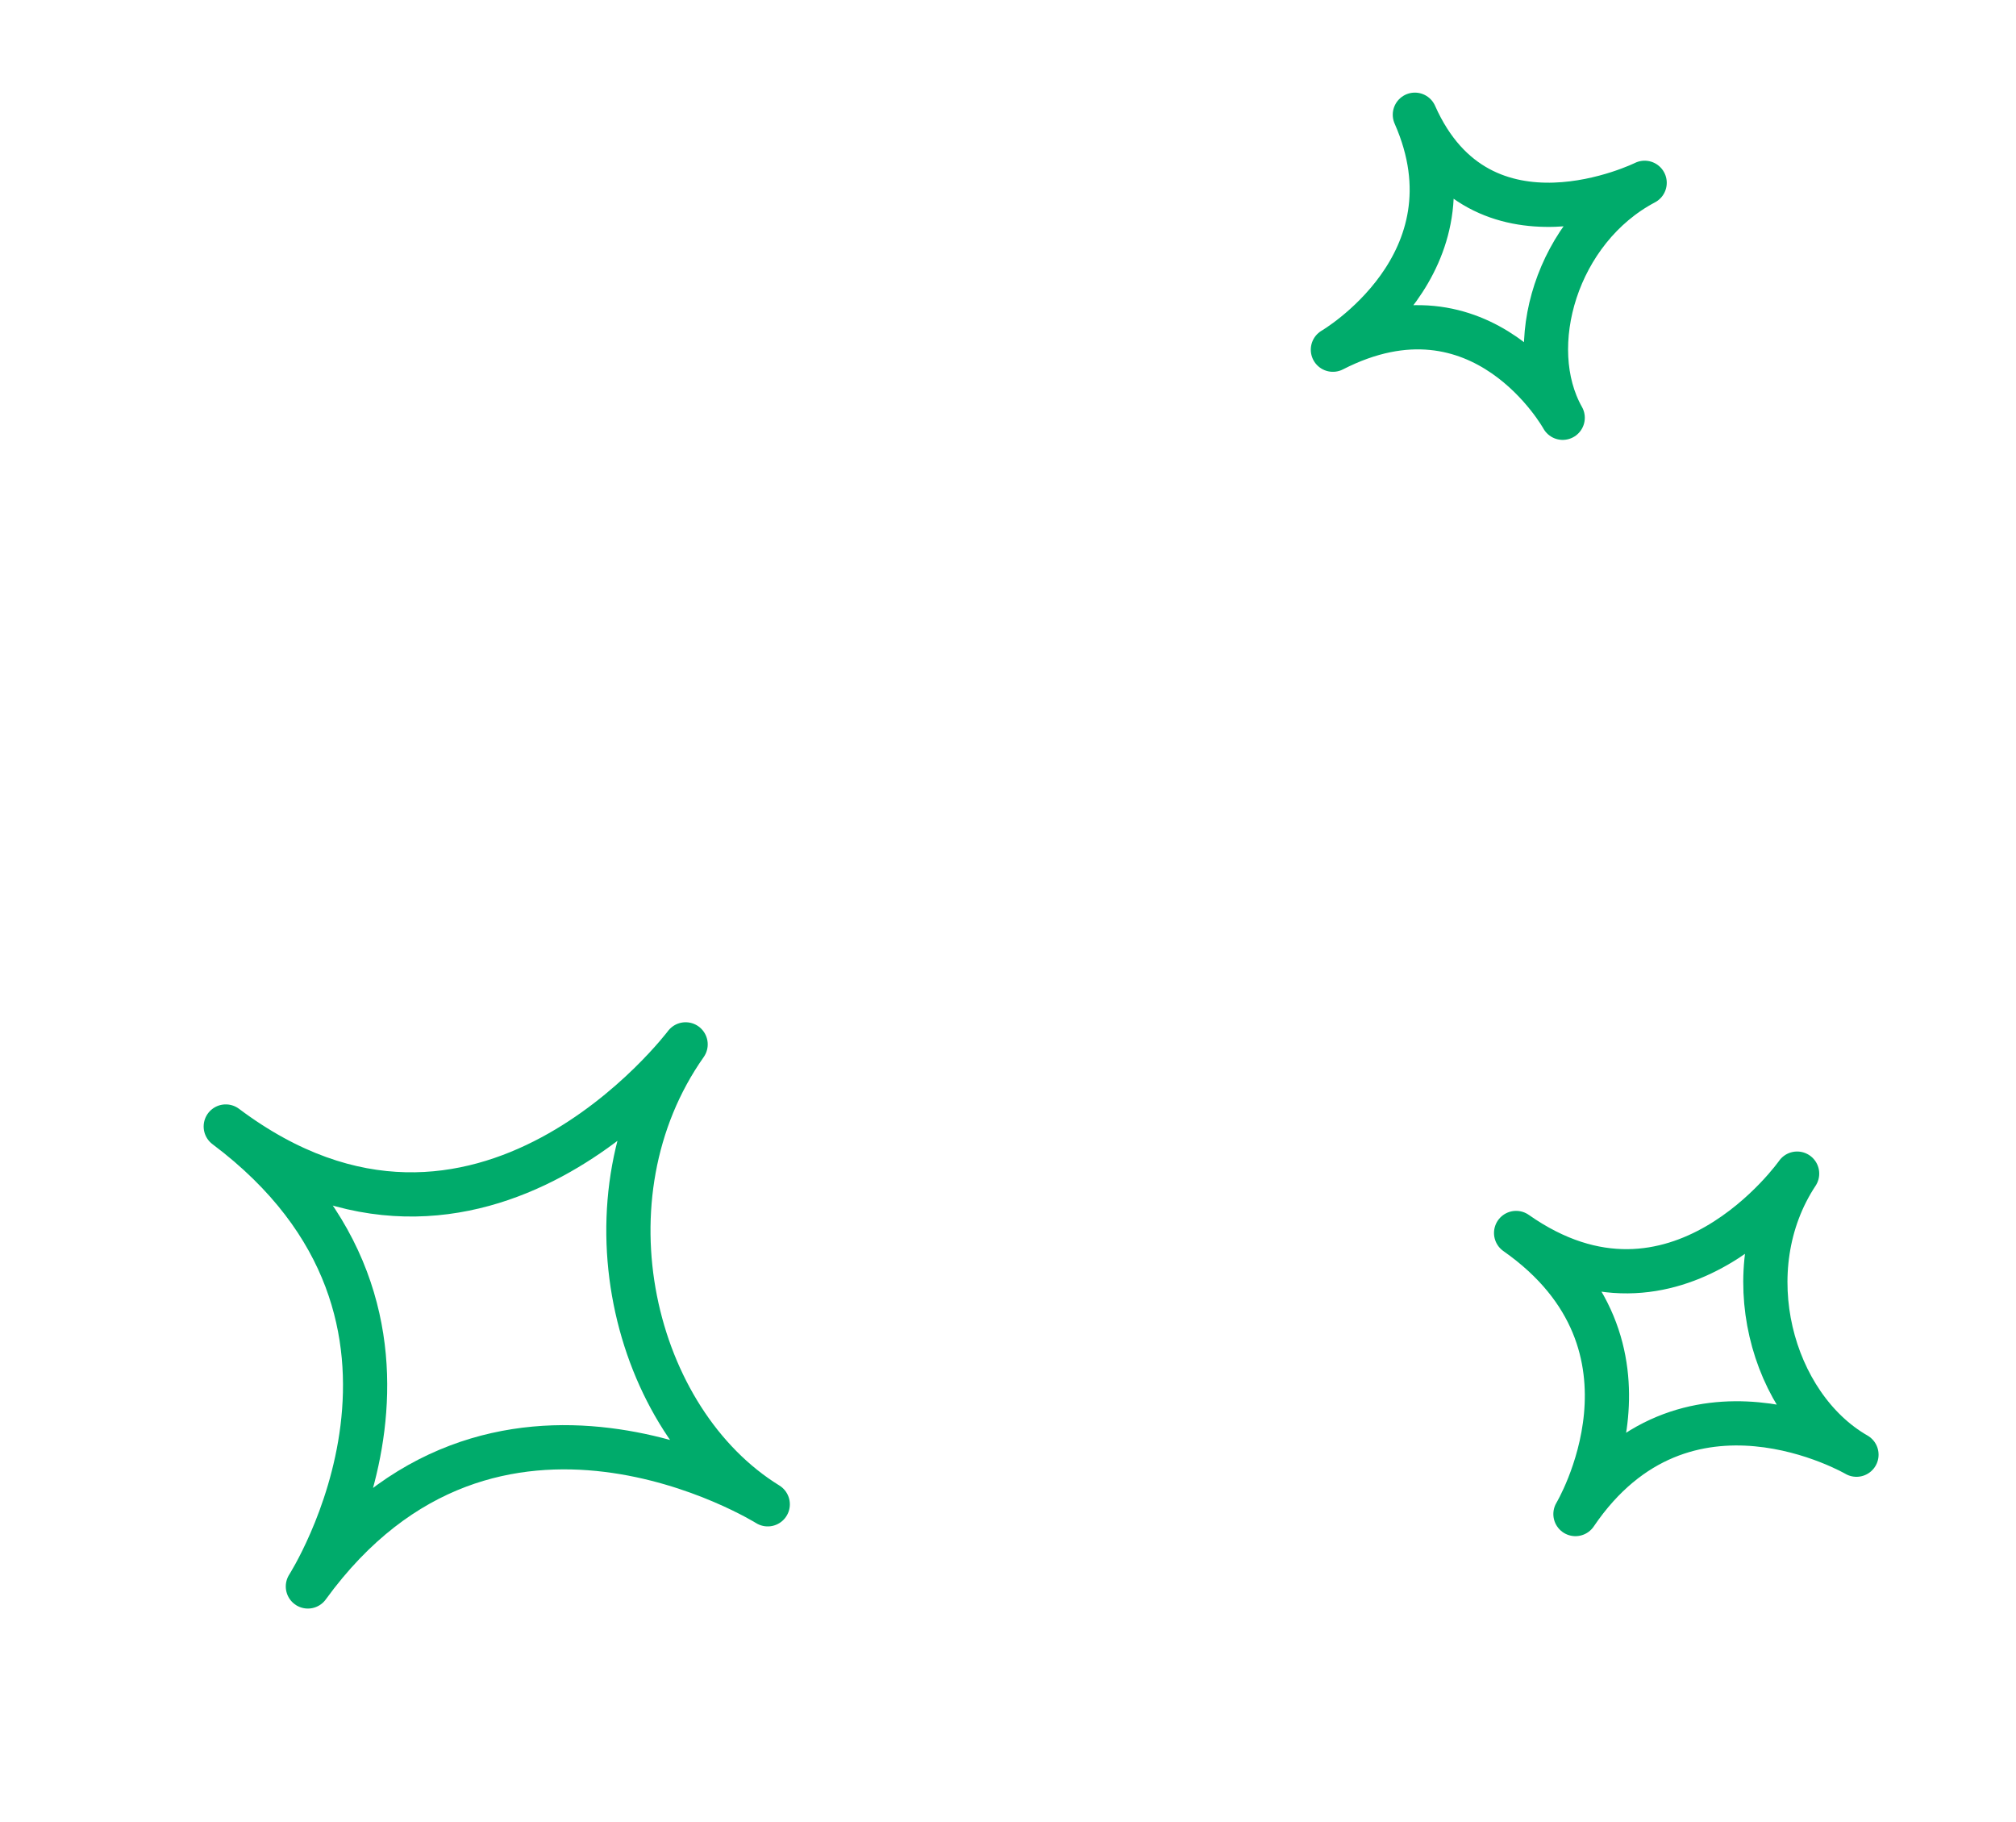
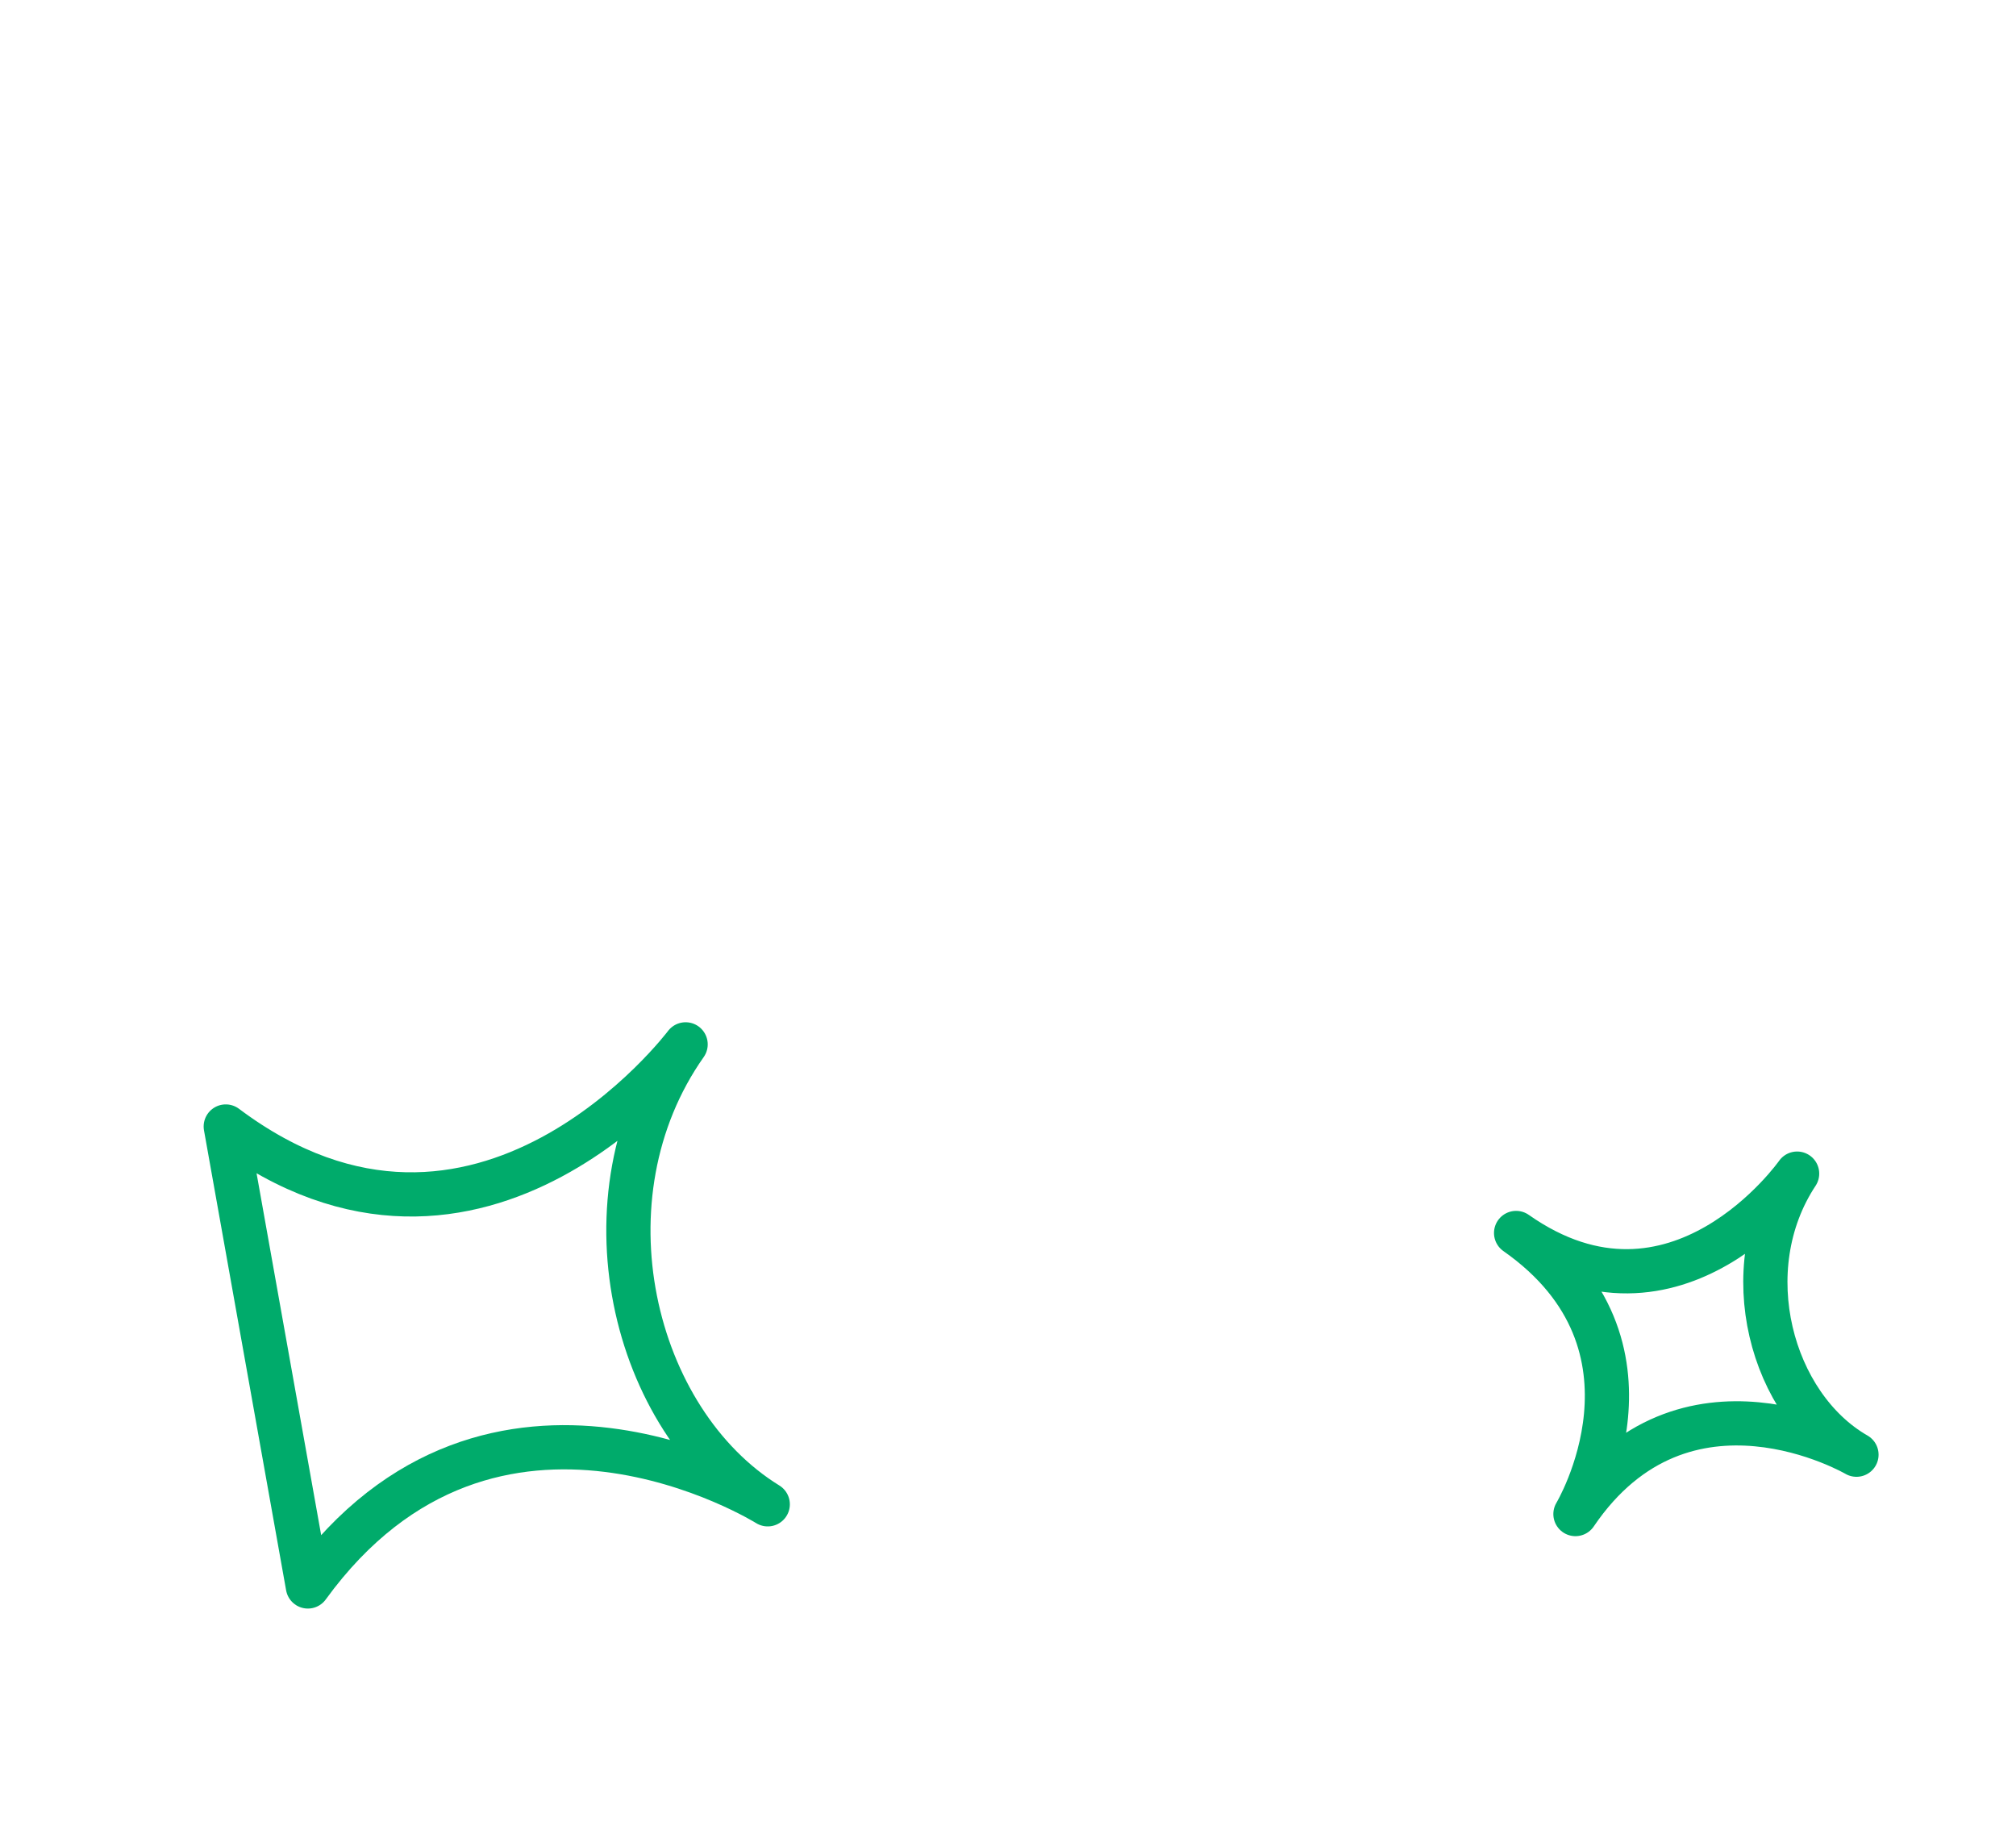
<svg xmlns="http://www.w3.org/2000/svg" width="114" height="103" viewBox="0 0 114 103" fill="none">
-   <path d="M17.41 89.693C27.863 75.303 43.414 85.049 43.414 85.049C35.708 80.298 32.691 67.671 38.77 59.045C38.77 59.045 27.182 74.502 12.766 63.689C27.182 74.502 17.41 89.693 17.41 89.693Z" stroke="#00AB6B" stroke-width="2.5" stroke-miterlimit="10" stroke-linecap="round" stroke-linejoin="round" />
-   <path d="M75.372 19.771C83.847 15.431 88.367 23.62 88.367 23.62C86.1 19.604 88.01 12.97 93.001 10.335C93.001 10.335 83.744 14.92 80.007 6.486C83.732 14.908 75.372 19.771 75.372 19.771Z" stroke="#00AB6B" stroke-width="2.5" stroke-miterlimit="10" stroke-linecap="round" stroke-linejoin="round" />
+   <path d="M17.41 89.693C27.863 75.303 43.414 85.049 43.414 85.049C35.708 80.298 32.691 67.671 38.77 59.045C38.77 59.045 27.182 74.502 12.766 63.689Z" stroke="#00AB6B" stroke-width="2.5" stroke-miterlimit="10" stroke-linecap="round" stroke-linejoin="round" />
  <path d="M101.623 66.353C98.043 71.767 100.151 79.474 104.979 82.244C104.979 82.244 95.233 76.54 89.088 85.6C89.088 85.6 94.812 76.075 85.732 69.709C94.804 76.083 101.623 66.353 101.623 66.353Z" stroke="#00AB6B" stroke-width="2.5" stroke-miterlimit="10" stroke-linecap="round" stroke-linejoin="round" />
</svg>